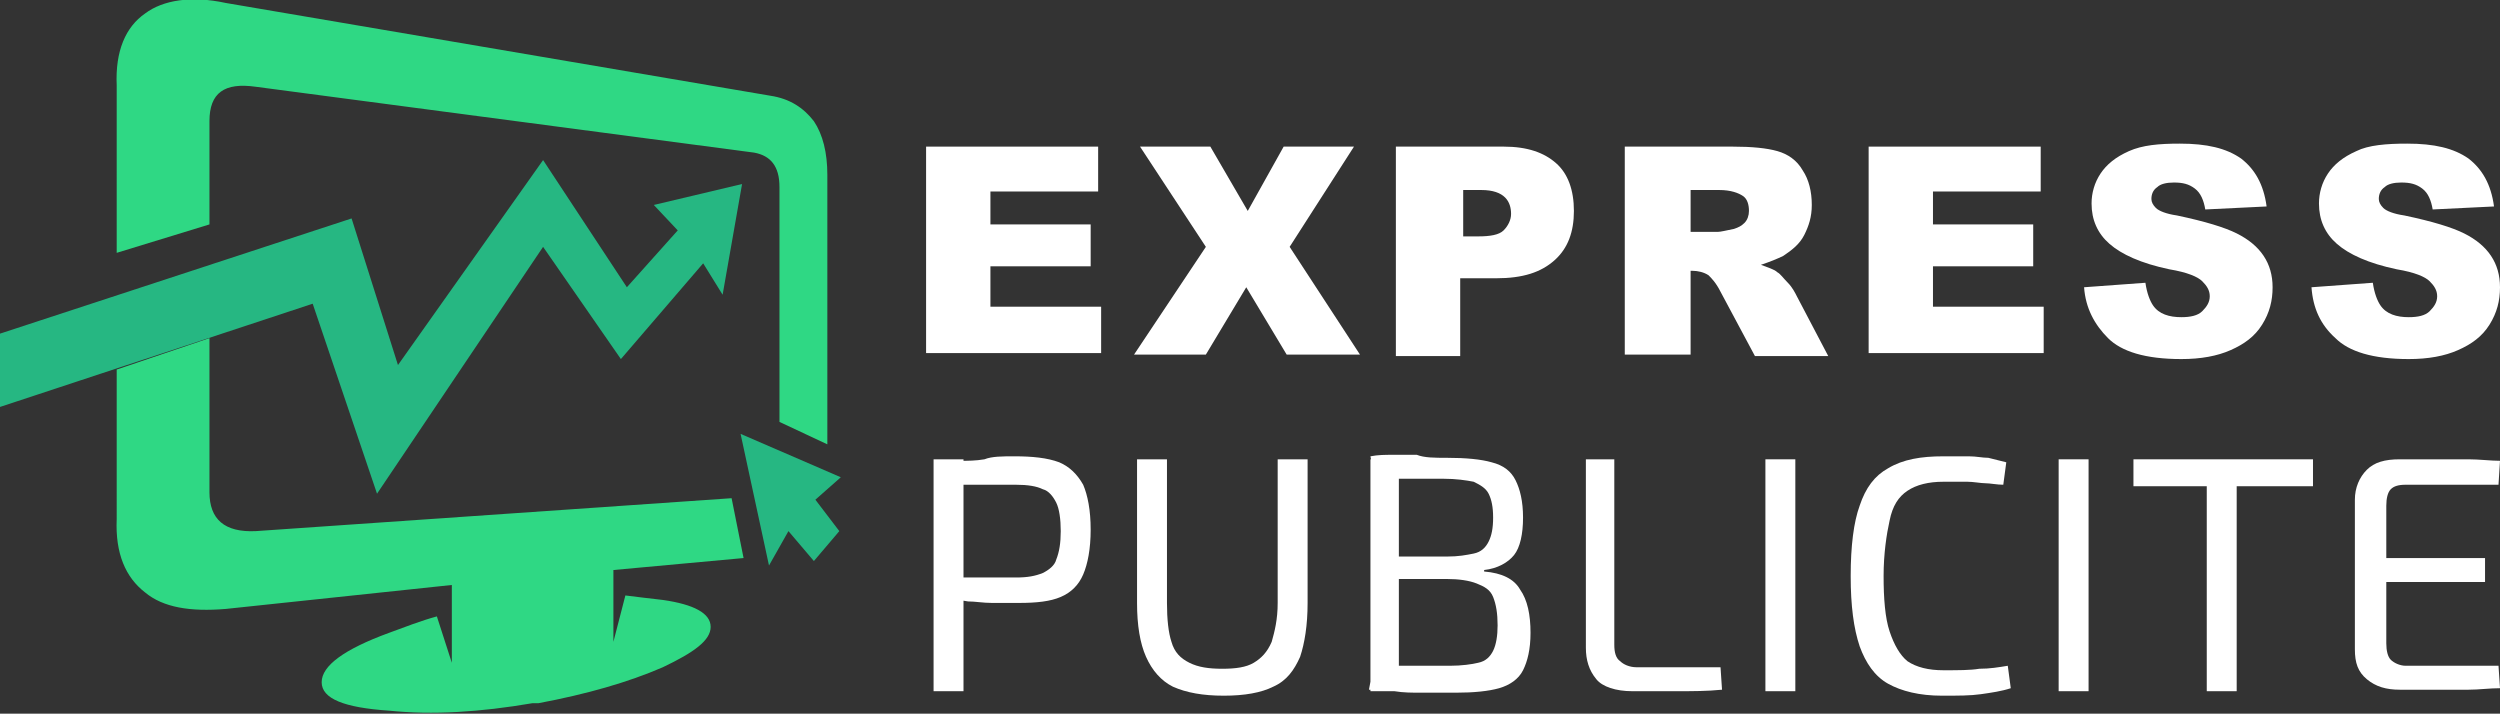
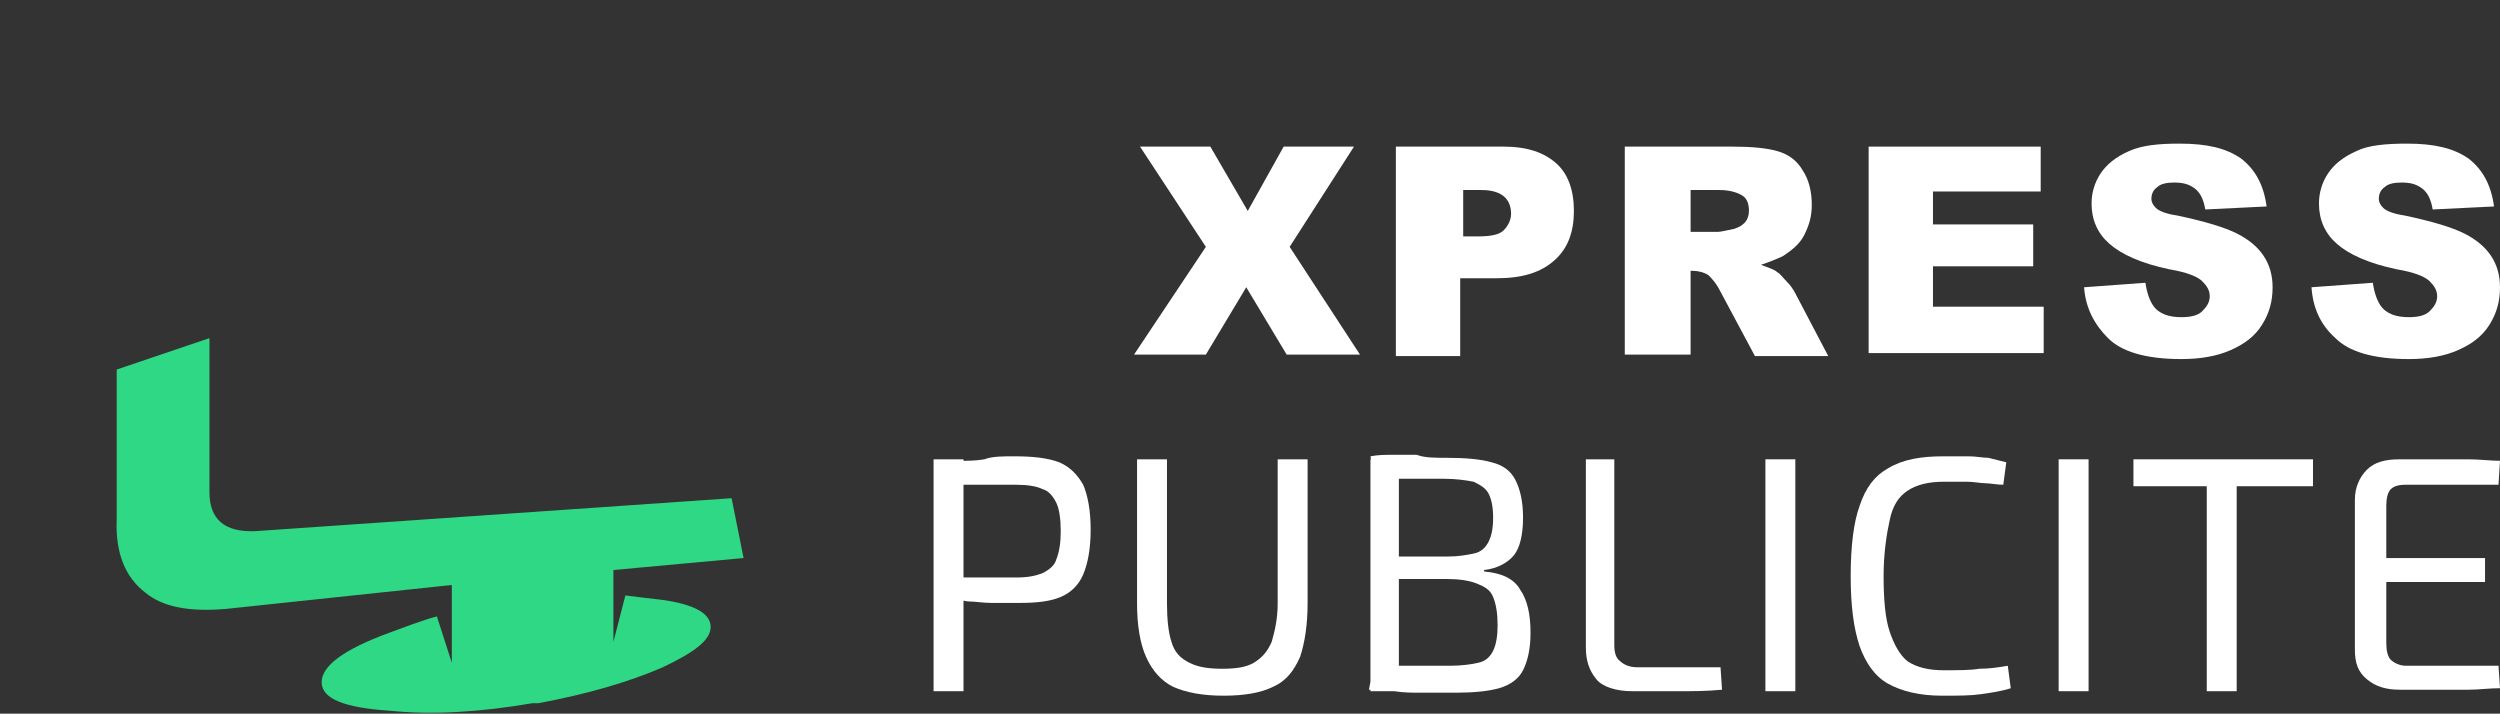
<svg xmlns="http://www.w3.org/2000/svg" version="1.1" id="Layer_1" x="0px" y="0px" width="167.1px" height="47.7px" viewBox="0 0 167.1 47.7" style="enable-background:new 0 0 167.1 47.7;" xml:space="preserve">
  <rect x="0" y="0" width="167.1" height="47.7" fill="#333333" stroke="none" />
  <style type="text/css">
	.st0{fill:#FFFFFF;}
	.st1{fill-rule:evenodd;clip-rule:evenodd;fill:#2FD884;}
	.st2{fill-rule:evenodd;clip-rule:evenodd;fill:#26B782;}
</style>
  <g>
-     <path class="st0" d="M61.9,9.8h11.5v3h-7.2V15h6.7v2.8h-6.7v2.7h7.4v3.1H61.9V9.8z" />
    <path class="st0" d="M76.2,9.8h4.7l2.5,4.3l2.4-4.3h4.7l-4.3,6.7l4.7,7.2H86l-2.7-4.5l-2.7,4.5h-4.8l4.8-7.2L76.2,9.8z" />
    <path class="st0" d="M93.4,9.8h7.1c1.6,0,2.7,0.4,3.5,1.1c0.8,0.7,1.2,1.8,1.2,3.2c0,1.4-0.4,2.5-1.3,3.3s-2.1,1.2-3.9,1.2h-2.4   v5.2h-4.3V9.8z M97.7,15.8h1.1c0.8,0,1.4-0.1,1.7-0.4c0.3-0.3,0.5-0.7,0.5-1.1c0-0.4-0.1-0.8-0.4-1.1c-0.3-0.3-0.8-0.5-1.6-0.5   h-1.2V15.8z" />
    <path class="st0" d="M108.6,23.8V9.8h7.2c1.3,0,2.3,0.1,3,0.3c0.7,0.2,1.3,0.6,1.7,1.3c0.4,0.6,0.6,1.4,0.6,2.3   c0,0.8-0.2,1.4-0.5,2c-0.3,0.6-0.8,1-1.4,1.4c-0.4,0.2-0.9,0.4-1.5,0.6c0.5,0.2,0.9,0.3,1.1,0.5c0.2,0.1,0.4,0.4,0.7,0.7   s0.5,0.7,0.6,0.9l2.1,4h-4.9l-2.3-4.3c-0.3-0.6-0.6-0.9-0.8-1.1c-0.3-0.2-0.7-0.3-1.1-0.3H113v5.6H108.6z M113,15.5h1.8   c0.2,0,0.6-0.1,1.1-0.2c0.3-0.1,0.5-0.2,0.7-0.4c0.2-0.2,0.3-0.5,0.3-0.8c0-0.4-0.1-0.8-0.4-1c-0.3-0.2-0.8-0.4-1.6-0.4H113V15.5z" />
    <path class="st0" d="M124.9,9.8h11.5v3h-7.2V15h6.7v2.8h-6.7v2.7h7.4v3.1h-11.7V9.8z" />
    <path class="st0" d="M139.3,19.2l4.1-0.3c0.1,0.7,0.3,1.2,0.5,1.5c0.4,0.6,1.1,0.8,1.9,0.8c0.6,0,1.1-0.1,1.4-0.4   c0.3-0.3,0.5-0.6,0.5-1c0-0.4-0.2-0.7-0.5-1c-0.3-0.3-1-0.6-2.2-0.8c-1.9-0.4-3.2-1-4-1.7c-0.8-0.7-1.2-1.6-1.2-2.7   c0-0.7,0.2-1.4,0.6-2c0.4-0.6,1-1.1,1.9-1.5s2-0.5,3.4-0.5c1.8,0,3.1,0.3,4.1,1c0.9,0.7,1.5,1.7,1.7,3.2l-4.1,0.2   c-0.1-0.6-0.3-1.1-0.7-1.4s-0.8-0.4-1.4-0.4c-0.5,0-0.9,0.1-1.1,0.3c-0.3,0.2-0.4,0.5-0.4,0.8c0,0.2,0.1,0.4,0.3,0.6   c0.2,0.2,0.7,0.4,1.4,0.5c1.9,0.4,3.2,0.8,4,1.2c0.8,0.4,1.4,0.9,1.8,1.5c0.4,0.6,0.6,1.3,0.6,2.1c0,0.9-0.2,1.7-0.7,2.5   c-0.5,0.8-1.2,1.3-2.1,1.7c-0.9,0.4-2,0.6-3.3,0.6c-2.4,0-4-0.5-4.9-1.4S139.4,20.6,139.3,19.2z" />
    <path class="st0" d="M154.5,19.2l4.1-0.3c0.1,0.7,0.3,1.2,0.5,1.5c0.4,0.6,1.1,0.8,1.9,0.8c0.6,0,1.1-0.1,1.4-0.4   c0.3-0.3,0.5-0.6,0.5-1c0-0.4-0.2-0.7-0.5-1c-0.3-0.3-1-0.6-2.2-0.8c-1.9-0.4-3.2-1-4-1.7c-0.8-0.7-1.2-1.6-1.2-2.7   c0-0.7,0.2-1.4,0.6-2c0.4-0.6,1-1.1,1.9-1.5c0.8-0.4,2-0.5,3.4-0.5c1.8,0,3.1,0.3,4.1,1c0.9,0.7,1.5,1.7,1.7,3.2l-4.1,0.2   c-0.1-0.6-0.3-1.1-0.7-1.4s-0.8-0.4-1.4-0.4c-0.5,0-0.9,0.1-1.1,0.3c-0.3,0.2-0.4,0.5-0.4,0.8c0,0.2,0.1,0.4,0.3,0.6   c0.2,0.2,0.7,0.4,1.4,0.5c1.9,0.4,3.2,0.8,4,1.2c0.8,0.4,1.4,0.9,1.8,1.5s0.6,1.3,0.6,2.1c0,0.9-0.2,1.7-0.7,2.5   c-0.5,0.8-1.2,1.3-2.1,1.7c-0.9,0.4-2,0.6-3.3,0.6c-2.4,0-4-0.5-4.9-1.4C155.1,21.7,154.6,20.6,154.5,19.2z" />
    <path class="st0" d="M67.8,30.5c1.2,0,2.2,0.1,3,0.4c0.7,0.3,1.2,0.8,1.6,1.5c0.3,0.7,0.5,1.7,0.5,3s-0.2,2.3-0.5,3   c-0.3,0.7-0.8,1.2-1.5,1.5c-0.7,0.3-1.6,0.4-2.8,0.4c-0.6,0-1.2,0-1.8,0c-0.6,0-1.1-0.1-1.6-0.1c-0.5-0.1-0.9-0.1-1.2-0.2   c-0.3-0.1-0.6-0.1-0.7-0.2l0.1-1.2c0.8,0,1.6,0,2.5,0s1.7,0,2.5,0c0.8,0,1.3-0.1,1.8-0.3c0.4-0.2,0.8-0.5,0.9-0.9   c0.2-0.5,0.3-1.1,0.3-1.9c0-0.8-0.1-1.5-0.3-1.9c-0.2-0.4-0.5-0.8-0.9-0.9c-0.4-0.2-1-0.3-1.8-0.3c-1.2,0-2.3,0-3.2,0   c-0.9,0-1.5,0-1.8,0.1l-0.3-1.6c0.6-0.1,1.1-0.1,1.6-0.1c0.5,0,1,0,1.6-0.1C66.3,30.5,67,30.5,67.8,30.5z M64.4,30.7v15.5h-2V30.7   H64.4z" />
    <path class="st0" d="M87.4,30.7v9.6c0,1.5-0.2,2.7-0.5,3.6c-0.4,0.9-0.9,1.6-1.8,2c-0.8,0.4-1.9,0.6-3.3,0.6   c-1.4,0-2.5-0.2-3.4-0.6c-0.8-0.4-1.4-1.1-1.8-2c-0.4-0.9-0.6-2.1-0.6-3.6v-9.6h2v9.6c0,1.1,0.1,2,0.3,2.6c0.2,0.7,0.6,1.1,1.2,1.4   s1.3,0.4,2.2,0.4s1.6-0.1,2.1-0.4c0.5-0.3,0.9-0.7,1.2-1.4c0.2-0.7,0.4-1.5,0.4-2.6v-9.6H87.4z" />
    <path class="st0" d="M96.7,30.6c1.3,0,2.3,0.1,3,0.3c0.8,0.2,1.3,0.6,1.6,1.2c0.3,0.6,0.5,1.4,0.5,2.5c0,1.1-0.2,2-0.6,2.5   s-1.1,0.9-2,1v0.1c1.2,0.1,2,0.5,2.4,1.2c0.5,0.7,0.7,1.7,0.7,2.9c0,1.1-0.2,1.9-0.5,2.5s-0.9,1-1.6,1.2c-0.7,0.2-1.7,0.3-2.9,0.3   c-0.9,0-1.6,0-2.3,0c-0.6,0-1.2,0-1.8-0.1s-1.1-0.1-1.7-0.1l0.3-1.6c0.3,0,1,0,1.9,0c0.9,0,2,0,3.2,0c0.8,0,1.5-0.1,1.9-0.2   c0.5-0.1,0.8-0.4,1-0.8c0.2-0.4,0.3-1,0.3-1.7c0-0.8-0.1-1.4-0.3-1.9s-0.6-0.7-1.1-0.9c-0.5-0.2-1.2-0.3-2-0.3h-5v-1.5h5   c0.8,0,1.3-0.1,1.8-0.2s0.8-0.4,1-0.8c0.2-0.4,0.3-0.9,0.3-1.6c0-0.7-0.1-1.2-0.3-1.6s-0.6-0.6-1-0.8c-0.5-0.1-1.2-0.2-2-0.2   c-0.7,0-1.4,0-2,0s-1.1,0-1.5,0c-0.4,0-0.8,0-1.1,0.1l-0.3-1.6c0.5-0.1,1-0.1,1.5-0.1c0.5,0,1,0,1.6,0   C95.2,30.6,95.9,30.6,96.7,30.6z M93.5,30.7v15.5h-1.9V30.7H93.5z" />
    <path class="st0" d="M107.9,30.7v12.4c0,0.5,0.1,0.9,0.4,1.1c0.2,0.2,0.6,0.4,1.1,0.4h5.6l0.1,1.5c-1,0.1-2,0.1-3,0.1s-2,0-3,0   c-1.1,0-2-0.3-2.4-0.8c-0.5-0.6-0.7-1.3-0.7-2.1V30.7H107.9z" />
-     <path class="st0" d="M120,30.7v15.5h-2V30.7H120z" />
+     <path class="st0" d="M120,30.7v15.5h-2V30.7z" />
    <path class="st0" d="M129.9,30.5c0.7,0,1.2,0,1.7,0c0.5,0,0.9,0.1,1.3,0.1c0.4,0.1,0.8,0.2,1.2,0.3l-0.2,1.5   c-0.4,0-0.9-0.1-1.2-0.1s-0.8-0.1-1.2-0.1c-0.4,0-1,0-1.6,0c-1,0-1.8,0.2-2.4,0.6c-0.6,0.4-1,1-1.2,2c-0.2,0.9-0.4,2.2-0.4,3.7   s0.1,2.8,0.4,3.7s0.7,1.6,1.2,2c0.6,0.4,1.4,0.6,2.4,0.6c1,0,1.8,0,2.4-0.1c0.7,0,1.3-0.1,1.9-0.2l0.2,1.5c-0.6,0.2-1.3,0.3-2,0.4   s-1.5,0.1-2.6,0.1c-1.5,0-2.7-0.3-3.6-0.8c-0.9-0.5-1.5-1.4-1.9-2.5c-0.4-1.2-0.6-2.7-0.6-4.7c0-2,0.2-3.6,0.6-4.7   c0.4-1.2,1-2,1.9-2.5C127.2,30.7,128.4,30.5,129.9,30.5z" />
    <path class="st0" d="M139.6,30.7v15.5h-2V30.7H139.6z" />
    <path class="st0" d="M154.6,30.7v1.8h-12v-1.8H154.6z M149.5,30.7v15.5h-2V30.7H149.5z" />
    <path class="st0" d="M160.4,30.7c0.8,0,1.5,0,2.3,0c0.8,0,1.5,0,2.3,0c0.7,0,1.5,0.1,2.1,0.1l-0.1,1.6h-6.2c-0.5,0-0.8,0.1-1,0.3   c-0.2,0.2-0.3,0.6-0.3,1.1v9.2c0,0.5,0.1,0.9,0.3,1.1c0.2,0.2,0.6,0.4,1,0.4h6.2l0.1,1.5c-0.7,0-1.4,0.1-2.1,0.1   c-0.7,0-1.5,0-2.3,0c-0.8,0-1.5,0-2.3,0c-0.9,0-1.6-0.2-2.2-0.7s-0.8-1.1-0.8-2V33.4c0-0.8,0.3-1.5,0.8-2S159.4,30.7,160.4,30.7z    M157.8,37.3h8.3v1.6h-8.3V37.3z" />
  </g>
  <g>
    <g>
-       <path class="st1" d="M55.3,11.7v18l-3.2-1.5V12.5c0-1.4-0.6-2.1-1.7-2.3L17.1,5.8C15,5.5,14,6.2,14,8.1V15l-6.2,1.9V5.7    C7.7,3.4,8.4,1.8,9.7,0.9c1.2-0.9,3.1-1.2,5.4-0.7l36.4,6.2c1.3,0.2,2.2,0.8,2.9,1.7C55,9,55.3,10.2,55.3,11.7z" />
      <path class="st1" d="M14,22.6v10.3c0,1.8,1,2.7,3.1,2.6l31.8-2.2l0.8,4L41,38.1v4.8l0.8-3.1c0.8,0.1,1.6,0.2,2.5,0.3    c2.1,0.3,3.2,0.9,3.2,1.8c0,0.9-1.1,1.7-3.2,2.7c-2.3,1-5.1,1.8-8.3,2.4c0,0,0,0,0,0l-0.4,0c-3.5,0.6-6.7,0.8-9.6,0.5    c-3-0.2-4.5-0.8-4.5-1.9c0-1.1,1.5-2.2,4.5-3.3c1.1-0.4,2.1-0.8,3.2-1.1l1,3.1v-5.2l-15.1,1.6c-2.4,0.2-4.2-0.1-5.4-1.1    c-1.3-1-2-2.6-1.9-4.9V24.7L14,22.6z" />
-       <path class="st2" d="M0,27.2v-4.9l23.5-7.7l3.1,9.8l9.7-13.7l5.6,8.5l3.4-3.8l-1.6-1.7l5.9-1.4l-1.3,7.4l-1.3-2.1l-5.5,6.4    l-5.2-7.5L25.2,33l-4.3-12.7L0,27.2z M54.5,33.4l1.6,2.1l-1.7,2l-1.7-2l-1.3,2.3l-1.9-8.8l6.7,2.9L54.5,33.4z" />
    </g>
  </g>
</svg>